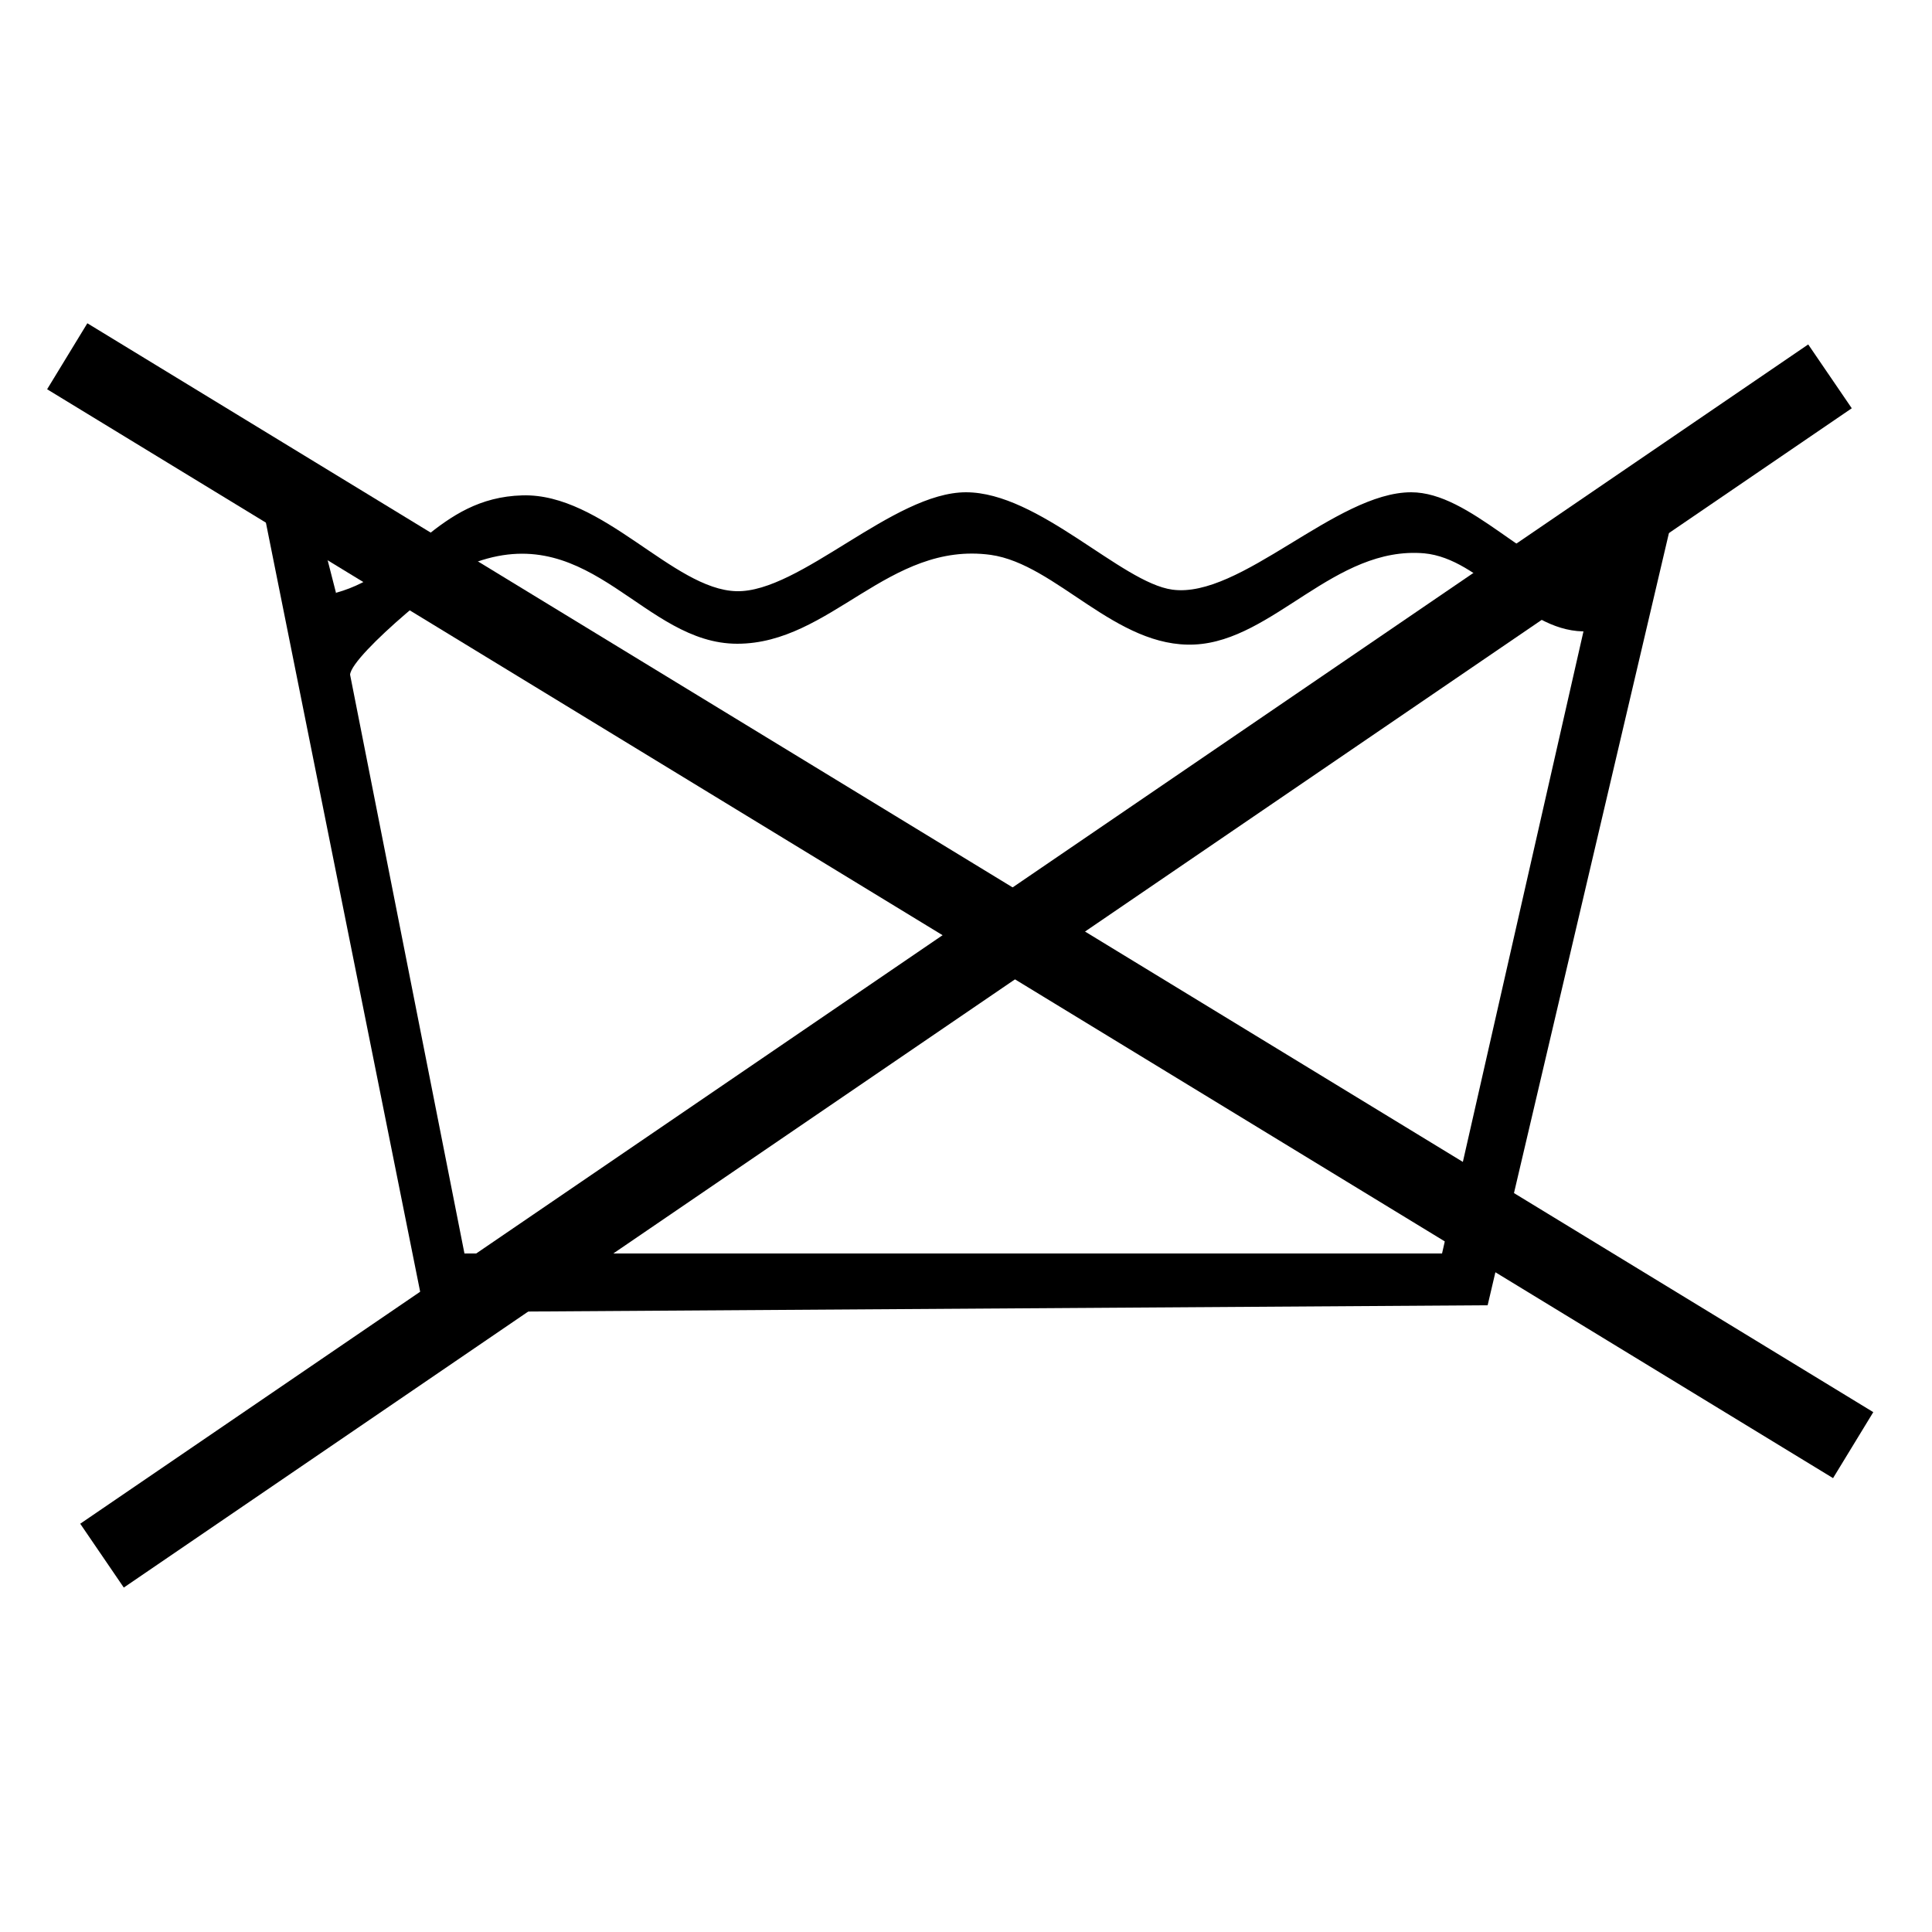
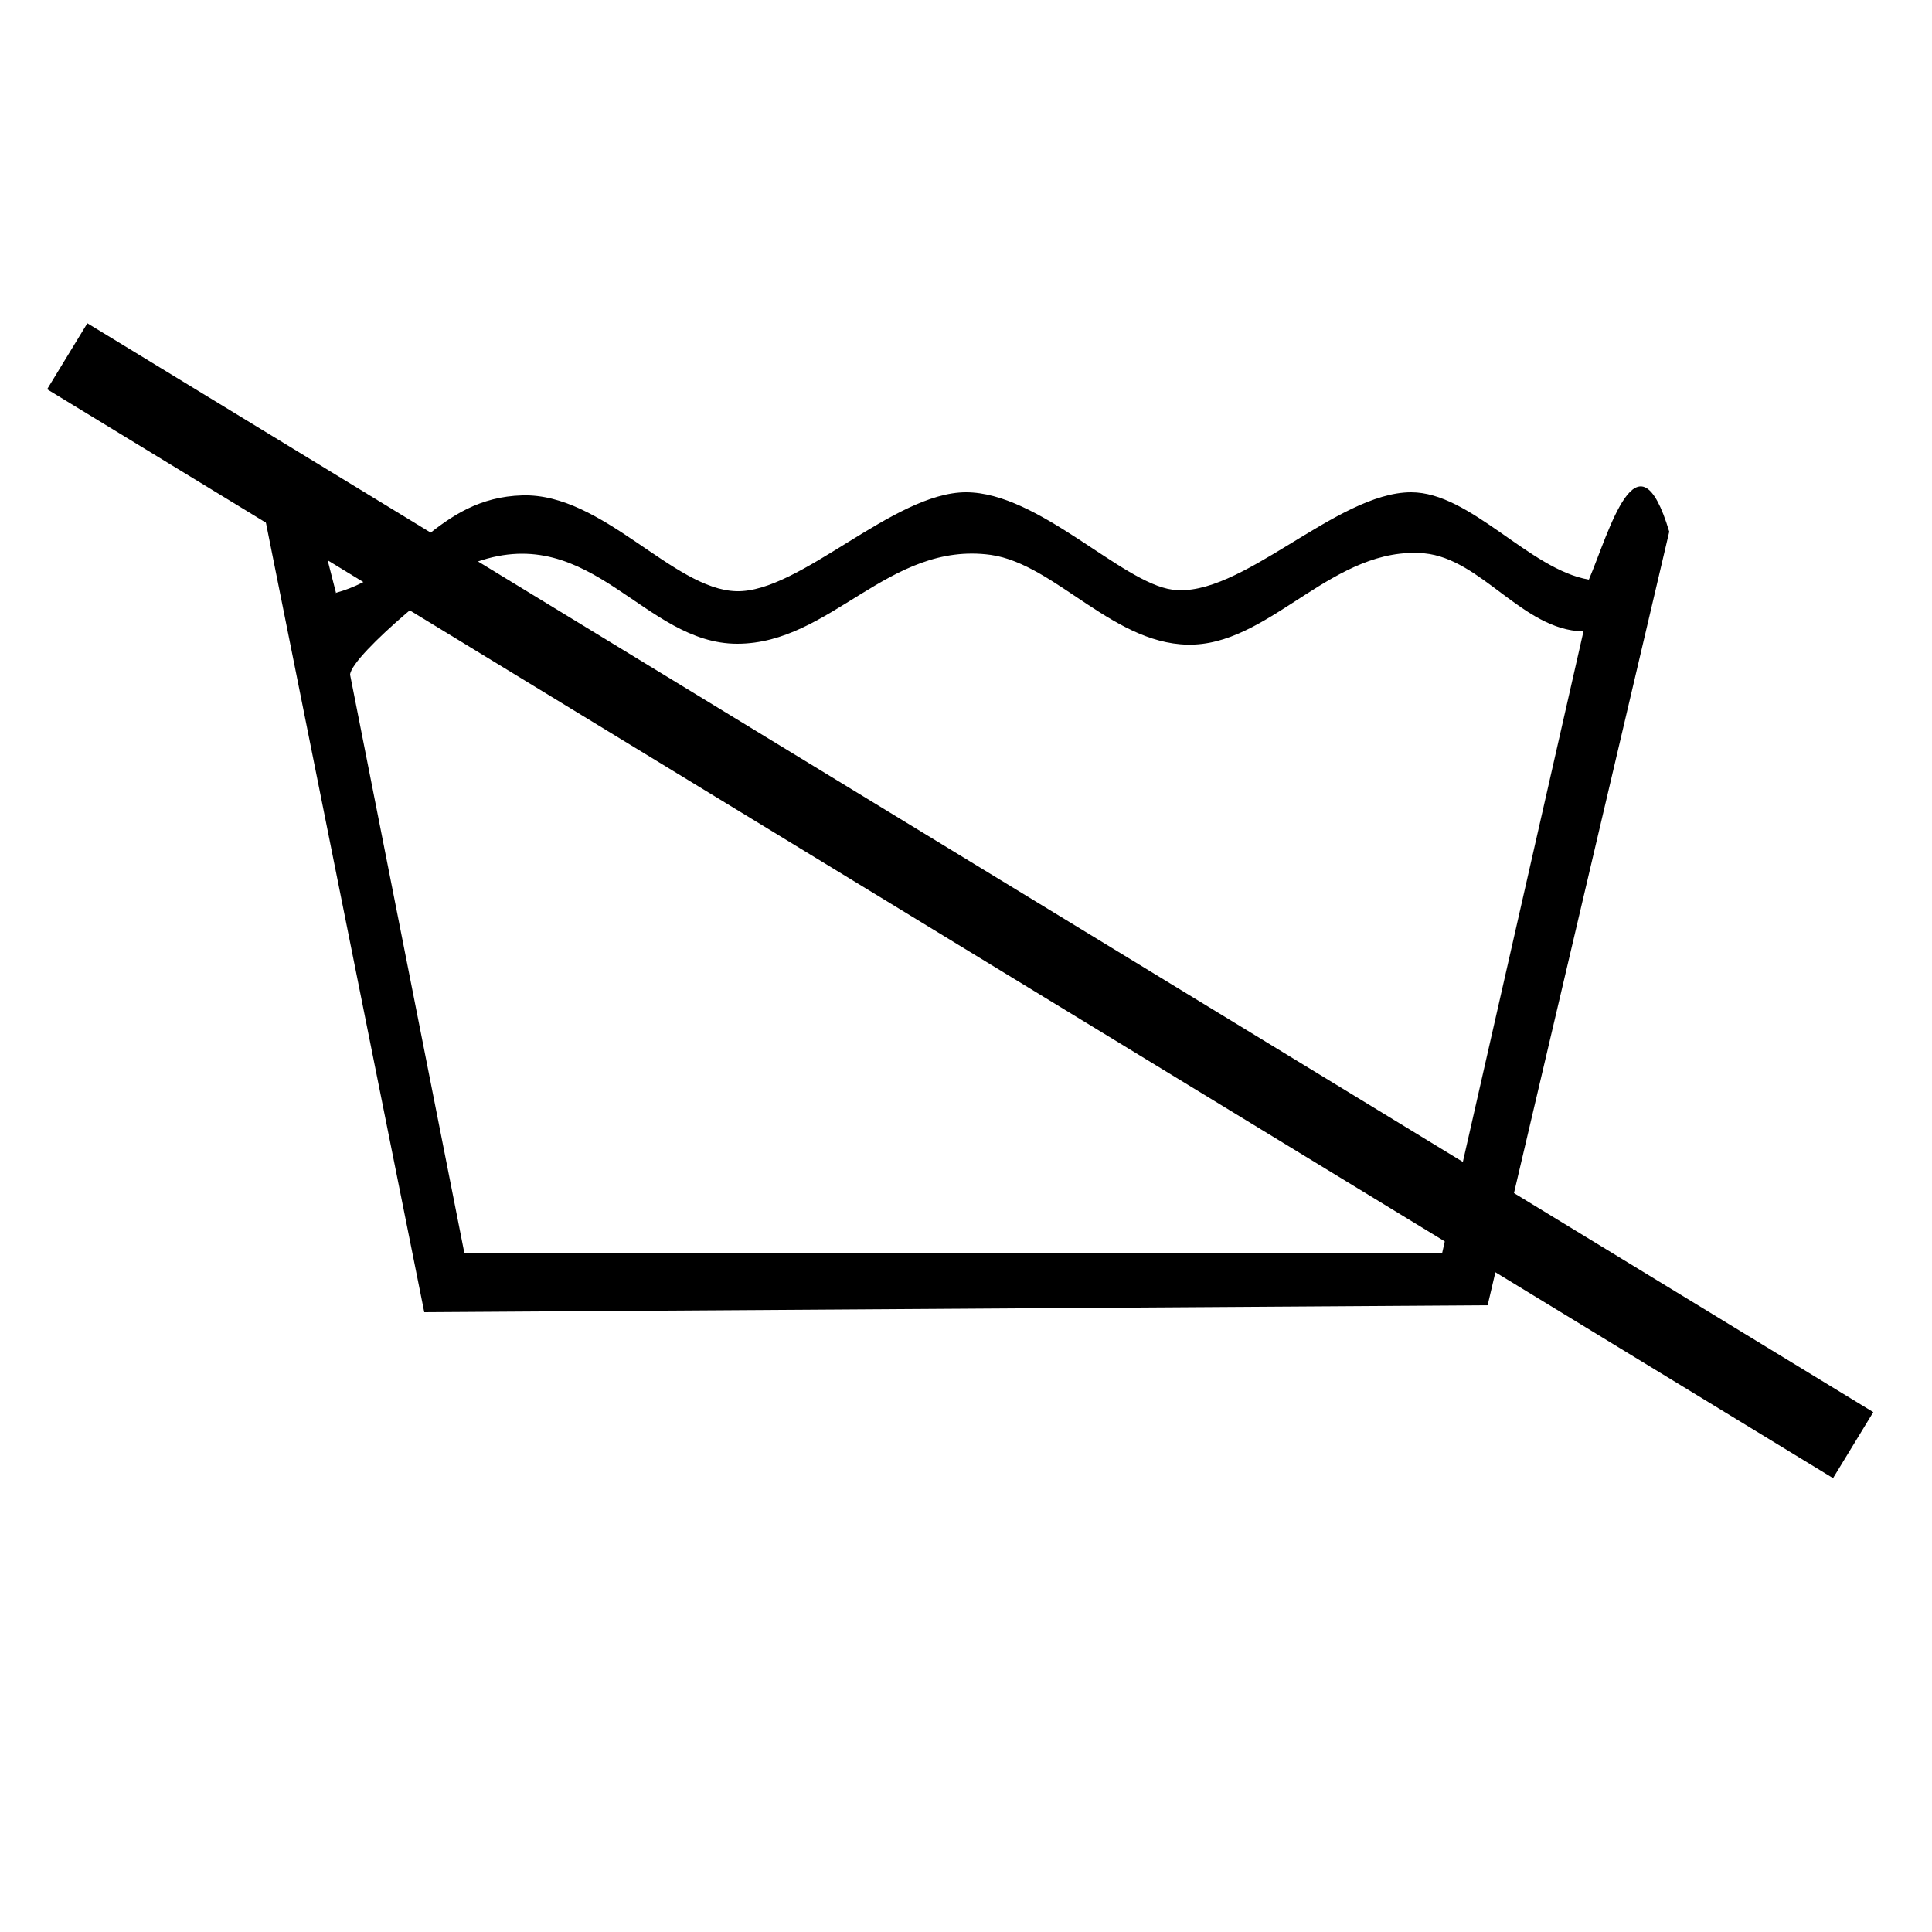
<svg xmlns="http://www.w3.org/2000/svg" viewBox="0 0 25 25" data-name="Capa 1" id="Capa_1">
  <defs>
    <style>
      .cls-1 {
        fill: none;
        stroke: #000;
        stroke-miterlimit: 10;
      }
    </style>
  </defs>
  <path d="M4.35,7.67c.95-.26,1.3-1.23,2.41-1.26,1.04-.03,1.95,1.22,2.77,1.24s2.03-1.28,2.97-1.28,2.01,1.17,2.67,1.26c.88.12,2.12-1.26,3.09-1.26.77,0,1.53,1,2.3,1.13.26-.61.63-1.99,1.04-.62l-2.35,10.01-13.76.09L3.36,6.36l.67.07.32,1.25ZM20.48,8.17c-.78-.02-1.31-.94-2.05-1.01-1.16-.1-1.95,1.13-2.97,1.18s-1.79-1.04-2.64-1.16c-1.32-.18-2.07,1.15-3.28,1.15s-1.88-1.58-3.37-1.06c-.28.1-1.62,1.2-1.64,1.46l1.48,7.49h12.65s1.83-8.05,1.83-8.05Z" />
  <line y2="18.7" x2="23.98" y1="4.61" x1=".87" class="cls-1" />
-   <line y2="4.87" x2="23.68" y1="20.13" x1="1.32" class="cls-1" />
</svg>